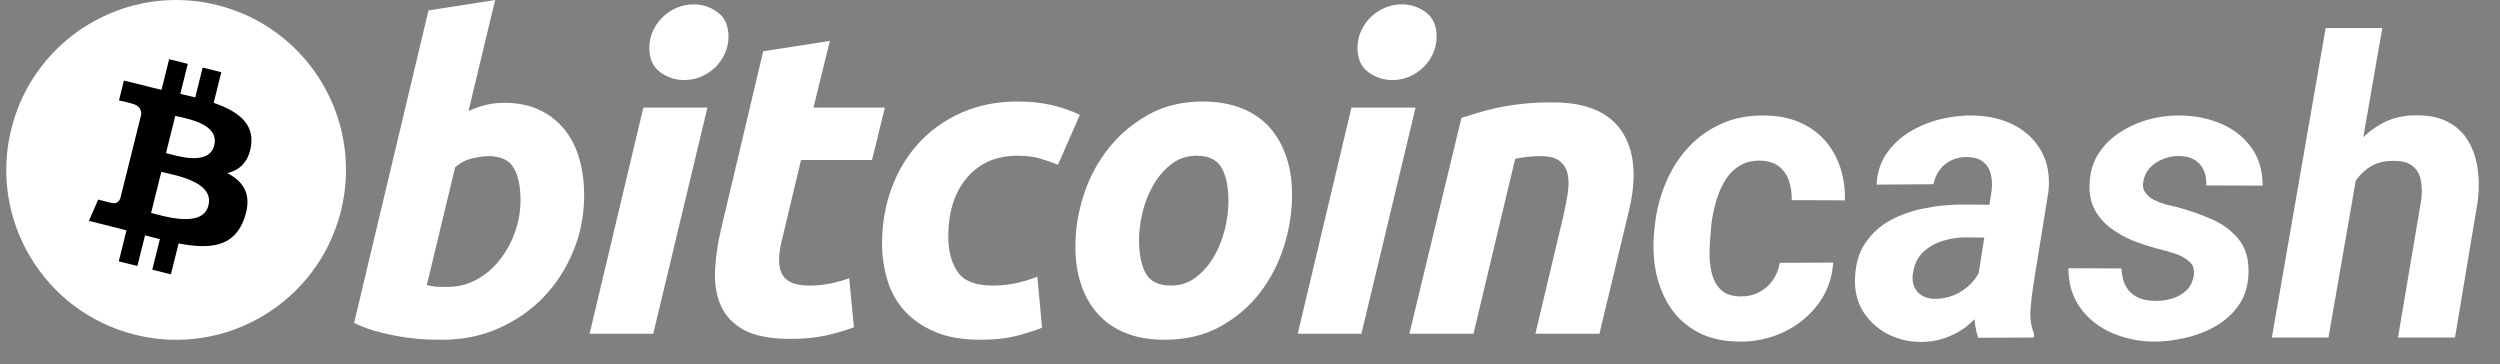
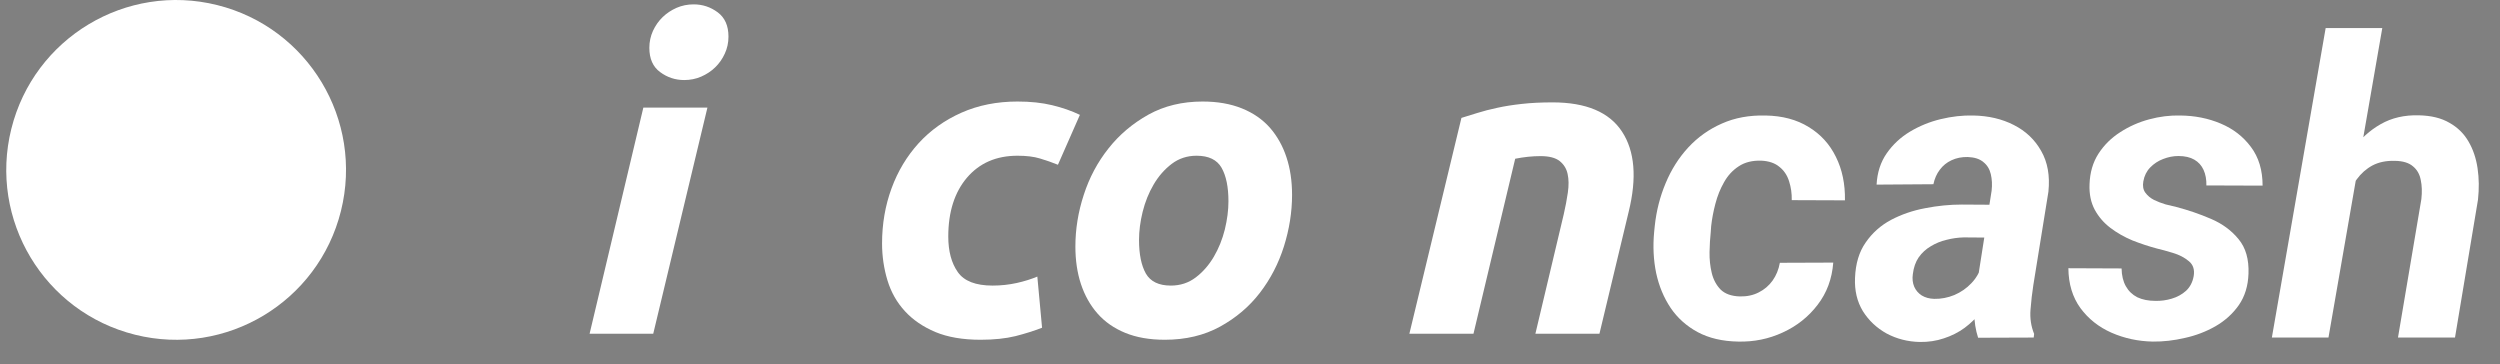
<svg xmlns="http://www.w3.org/2000/svg" width="103" height="15" viewBox="0 0 103 15" fill="none">
  <rect x="0" y="0" width="103" height="15" fill="#808080" stroke="none" />
  <path d="M14.047 8.693C13.112 12.443 9.314 14.726 5.563 13.79C1.814 12.855 -0.468 9.057 0.467 5.307C1.402 1.557 5.2 -0.725 8.949 0.209C12.7 1.144 14.982 4.943 14.047 8.693Z" fill="white" />
-   <path d="M10.343 6.003C10.483 5.071 9.773 4.571 8.804 4.237L9.118 2.975L8.35 2.783L8.044 4.012C7.842 3.962 7.635 3.914 7.429 3.867L7.737 2.631L6.969 2.439L6.655 3.7C6.488 3.662 6.324 3.625 6.164 3.585L6.165 3.581L5.106 3.317L4.902 4.137C4.902 4.137 5.472 4.268 5.459 4.276C5.771 4.353 5.827 4.559 5.817 4.722L5.459 6.16C5.48 6.165 5.508 6.173 5.539 6.185C5.513 6.179 5.486 6.172 5.458 6.165L4.955 8.179C4.917 8.273 4.821 8.415 4.604 8.361C4.611 8.372 4.045 8.222 4.045 8.222L3.664 9.101L4.663 9.35C4.849 9.397 5.032 9.446 5.211 9.492L4.893 10.768L5.66 10.959L5.975 9.697C6.185 9.753 6.388 9.806 6.587 9.855L6.273 11.112L7.041 11.303L7.359 10.03C8.669 10.278 9.654 10.178 10.068 8.993C10.402 8.039 10.052 7.489 9.363 7.13C9.864 7.015 10.242 6.685 10.343 6.003ZM8.588 8.463C8.351 9.417 6.745 8.902 6.225 8.772L6.646 7.082C7.167 7.212 8.837 7.469 8.588 8.463ZM8.826 5.989C8.609 6.857 7.273 6.416 6.839 6.308L7.222 4.774C7.655 4.882 9.052 5.084 8.826 5.989Z" fill="black" />
-   <path d="M20.771 4.235C21.339 4.235 21.829 4.337 22.241 4.537C22.655 4.738 22.997 5.01 23.271 5.352C23.541 5.695 23.743 6.097 23.873 6.557C24.002 7.018 24.067 7.514 24.067 8.045C24.067 8.86 23.917 9.631 23.615 10.357C23.314 11.084 22.904 11.715 22.384 12.253C21.864 12.791 21.249 13.214 20.541 13.527C19.834 13.841 19.065 13.997 18.239 13.997C18.133 13.997 17.945 13.994 17.68 13.989C17.415 13.983 17.11 13.956 16.769 13.91C16.425 13.862 16.062 13.791 15.679 13.696C15.296 13.603 14.932 13.472 14.589 13.306L17.654 0.428L20.399 0.002L19.302 4.572C19.537 4.467 19.773 4.384 20.01 4.325C20.246 4.266 20.5 4.235 20.771 4.235ZM18.468 11.819C18.882 11.819 19.271 11.718 19.637 11.518C20.004 11.318 20.321 11.048 20.586 10.712C20.852 10.374 21.062 9.994 21.215 9.569C21.368 9.144 21.445 8.7 21.445 8.239C21.445 7.672 21.351 7.23 21.162 6.911C20.973 6.592 20.624 6.432 20.116 6.432C19.95 6.432 19.736 6.464 19.471 6.521C19.204 6.581 18.966 6.706 18.752 6.894L17.583 11.747C17.654 11.76 17.716 11.771 17.769 11.783C17.821 11.795 17.879 11.803 17.936 11.809C17.997 11.816 18.066 11.819 18.15 11.819C18.234 11.819 18.339 11.819 18.468 11.819Z" fill="white" />
  <path d="M26.913 13.751H24.291L26.506 4.433H29.146L26.913 13.751ZM28.189 3.298C27.823 3.298 27.491 3.189 27.197 2.97C26.9 2.753 26.753 2.419 26.753 1.969C26.753 1.721 26.804 1.489 26.903 1.27C27.005 1.051 27.137 0.863 27.303 0.703C27.468 0.544 27.66 0.417 27.878 0.321C28.097 0.227 28.33 0.18 28.579 0.18C28.945 0.18 29.275 0.289 29.57 0.508C29.865 0.727 30.013 1.061 30.013 1.509C30.013 1.757 29.963 1.991 29.862 2.209C29.762 2.428 29.63 2.616 29.464 2.776C29.3 2.936 29.106 3.062 28.889 3.157C28.669 3.252 28.437 3.298 28.189 3.298Z" fill="white" />
-   <path d="M31.444 2.111L34.19 1.686L33.516 4.432H36.457L35.926 6.593H33.002L32.224 9.853C32.152 10.124 32.111 10.378 32.1 10.614C32.087 10.851 32.117 11.054 32.188 11.225C32.258 11.397 32.385 11.529 32.568 11.623C32.751 11.718 33.013 11.766 33.357 11.766C33.639 11.766 33.915 11.739 34.181 11.686C34.446 11.633 34.715 11.56 34.986 11.465L35.182 13.485C34.828 13.615 34.444 13.727 34.031 13.821C33.617 13.916 33.126 13.962 32.56 13.962C31.745 13.962 31.113 13.841 30.664 13.6C30.214 13.358 29.897 13.026 29.707 12.607C29.519 12.189 29.435 11.707 29.459 11.164C29.483 10.62 29.565 10.048 29.707 9.445L31.444 2.111Z" fill="white" />
  <path d="M36.341 10.03C36.341 9.227 36.471 8.47 36.731 7.762C36.99 7.053 37.364 6.433 37.848 5.9C38.331 5.371 38.919 4.951 39.611 4.643C40.3 4.337 41.072 4.183 41.922 4.183C42.455 4.183 42.93 4.233 43.348 4.334C43.768 4.435 44.148 4.567 44.492 4.732L43.587 6.788C43.351 6.692 43.106 6.608 42.852 6.531C42.599 6.453 42.289 6.416 41.922 6.416C41.047 6.416 40.355 6.717 39.84 7.319C39.328 7.92 39.069 8.73 39.069 9.746C39.069 10.349 39.199 10.836 39.46 11.208C39.719 11.581 40.199 11.766 40.894 11.766C41.238 11.766 41.569 11.73 41.887 11.66C42.206 11.589 42.489 11.5 42.738 11.395L42.933 13.502C42.602 13.631 42.236 13.747 41.835 13.849C41.433 13.947 40.954 13.998 40.399 13.998C39.667 13.998 39.046 13.891 38.539 13.68C38.032 13.465 37.612 13.181 37.282 12.82C36.95 12.459 36.712 12.037 36.564 11.553C36.417 11.069 36.341 10.56 36.341 10.03Z" fill="white" />
  <path d="M47.99 13.998C47.364 13.998 46.82 13.903 46.359 13.714C45.899 13.525 45.519 13.26 45.217 12.917C44.916 12.575 44.69 12.17 44.535 11.704C44.381 11.237 44.306 10.721 44.306 10.155C44.306 9.445 44.42 8.735 44.651 8.028C44.88 7.319 45.22 6.681 45.67 6.115C46.117 5.548 46.668 5.084 47.317 4.722C47.965 4.363 48.71 4.183 49.548 4.183C50.162 4.183 50.703 4.278 51.17 4.467C51.636 4.655 52.019 4.922 52.322 5.264C52.621 5.608 52.849 6.011 53.002 6.478C53.157 6.943 53.233 7.461 53.233 8.028C53.233 8.735 53.12 9.445 52.897 10.155C52.674 10.861 52.342 11.5 51.905 12.067C51.468 12.634 50.922 13.097 50.267 13.457C49.611 13.817 48.852 13.998 47.99 13.998ZM49.3 6.416C48.911 6.416 48.568 6.529 48.274 6.752C47.978 6.977 47.73 7.261 47.53 7.602C47.328 7.946 47.178 8.32 47.077 8.728C46.977 9.135 46.928 9.521 46.928 9.888C46.928 10.479 47.023 10.939 47.21 11.271C47.4 11.6 47.742 11.766 48.238 11.766C48.628 11.766 48.97 11.654 49.266 11.429C49.56 11.205 49.808 10.921 50.009 10.579C50.21 10.237 50.361 9.862 50.463 9.454C50.562 9.047 50.612 8.659 50.612 8.294C50.612 7.704 50.517 7.242 50.328 6.911C50.139 6.582 49.796 6.416 49.3 6.416Z" fill="white" />
-   <path d="M56.09 13.751H53.466L55.68 4.433H58.321L56.09 13.751ZM57.364 3.298C56.998 3.298 56.667 3.189 56.373 2.97C56.077 2.753 55.929 2.419 55.929 1.969C55.929 1.721 55.98 1.489 56.08 1.27C56.18 1.051 56.313 0.863 56.479 0.703C56.644 0.544 56.837 0.417 57.055 0.321C57.273 0.227 57.506 0.18 57.753 0.18C58.12 0.18 58.451 0.289 58.746 0.508C59.041 0.727 59.19 1.061 59.19 1.509C59.19 1.757 59.137 1.991 59.038 2.209C58.939 2.428 58.806 2.616 58.641 2.776C58.474 2.936 58.283 3.062 58.065 3.157C57.846 3.252 57.613 3.298 57.364 3.298Z" fill="white" />
  <path d="M60.211 4.857C60.41 4.798 60.633 4.728 60.874 4.652C61.117 4.576 61.388 4.505 61.691 4.441C61.99 4.375 62.328 4.322 62.7 4.281C63.071 4.239 63.495 4.218 63.965 4.218C65.348 4.218 66.302 4.621 66.828 5.424C67.354 6.227 67.445 7.326 67.103 8.719L65.897 13.75H63.258L64.427 8.825C64.498 8.517 64.554 8.22 64.596 7.929C64.637 7.641 64.635 7.388 64.586 7.168C64.54 6.951 64.43 6.773 64.259 6.636C64.086 6.5 63.825 6.432 63.47 6.432C63.128 6.432 62.781 6.469 62.426 6.54L60.707 13.75H58.066L60.211 4.857Z" fill="white" />
  <path d="M71.678 12.213C71.972 12.219 72.232 12.164 72.459 12.047C72.691 11.931 72.882 11.768 73.032 11.558C73.181 11.347 73.281 11.104 73.33 10.827L75.53 10.819C75.48 11.488 75.264 12.069 74.883 12.562C74.506 13.055 74.028 13.434 73.447 13.699C72.871 13.965 72.26 14.089 71.612 14.073C70.965 14.062 70.409 13.932 69.944 13.683C69.484 13.434 69.114 13.102 68.831 12.687C68.549 12.266 68.35 11.787 68.234 11.251C68.123 10.714 68.095 10.149 68.151 9.557L68.176 9.308C68.242 8.688 68.391 8.102 68.624 7.548C68.856 6.989 69.166 6.5 69.553 6.079C69.947 5.653 70.409 5.324 70.94 5.091C71.471 4.853 72.072 4.743 72.741 4.759C73.433 4.77 74.025 4.928 74.517 5.232C75.01 5.531 75.383 5.941 75.638 6.461C75.898 6.981 76.023 7.579 76.012 8.254L73.82 8.246C73.826 7.974 73.79 7.717 73.712 7.474C73.635 7.225 73.502 7.025 73.314 6.876C73.131 6.721 72.882 6.635 72.567 6.619C72.196 6.608 71.886 6.685 71.637 6.851C71.388 7.012 71.186 7.23 71.031 7.507C70.876 7.778 70.757 8.074 70.674 8.395C70.591 8.71 70.533 9.018 70.5 9.316L70.483 9.557C70.456 9.806 70.439 10.083 70.433 10.387C70.428 10.686 70.458 10.974 70.525 11.251C70.591 11.522 70.713 11.748 70.89 11.931C71.073 12.108 71.335 12.202 71.678 12.213Z" fill="white" />
  <path d="M81.424 11.881L82.055 7.855C82.082 7.612 82.071 7.385 82.021 7.175C81.972 6.965 81.869 6.798 81.714 6.677C81.565 6.549 81.352 6.48 81.075 6.469C80.826 6.464 80.602 6.508 80.403 6.602C80.209 6.691 80.049 6.821 79.921 6.992C79.794 7.158 79.705 7.357 79.656 7.59L77.315 7.606C77.342 7.108 77.481 6.68 77.73 6.32C77.984 5.955 78.305 5.656 78.693 5.423C79.08 5.191 79.501 5.019 79.954 4.909C80.414 4.798 80.862 4.748 81.299 4.759C81.924 4.77 82.481 4.9 82.968 5.149C83.46 5.398 83.836 5.755 84.097 6.22C84.362 6.68 84.462 7.238 84.395 7.897L83.773 11.748C83.723 12.069 83.684 12.407 83.657 12.761C83.629 13.11 83.679 13.442 83.806 13.757L83.789 13.907L81.498 13.915C81.393 13.588 81.341 13.254 81.341 12.911C81.346 12.562 81.374 12.219 81.424 11.881ZM82.32 8.437L82.096 9.79L80.909 9.781C80.671 9.787 80.433 9.82 80.195 9.881C79.963 9.936 79.747 10.025 79.548 10.146C79.349 10.263 79.183 10.415 79.05 10.603C78.922 10.791 78.842 11.021 78.809 11.292C78.781 11.486 78.801 11.66 78.867 11.815C78.933 11.964 79.036 12.083 79.174 12.172C79.318 12.26 79.49 12.307 79.689 12.313C79.971 12.319 80.248 12.266 80.519 12.155C80.79 12.039 81.025 11.876 81.224 11.665C81.424 11.455 81.562 11.212 81.639 10.935L82.138 11.973C82.005 12.283 81.836 12.568 81.631 12.828C81.432 13.088 81.202 13.315 80.942 13.508C80.682 13.697 80.397 13.84 80.087 13.94C79.777 14.045 79.445 14.095 79.091 14.089C78.599 14.078 78.145 13.962 77.73 13.741C77.32 13.514 76.994 13.207 76.75 12.819C76.512 12.426 76.404 11.97 76.427 11.45C76.449 10.863 76.595 10.376 76.867 9.989C77.138 9.596 77.486 9.286 77.912 9.059C78.344 8.832 78.812 8.672 79.315 8.578C79.824 8.478 80.328 8.428 80.826 8.428L82.32 8.437Z" fill="white" />
  <path d="M90.38 11.375C90.424 11.109 90.358 10.905 90.181 10.761C90.004 10.611 89.785 10.498 89.525 10.42C89.271 10.343 89.049 10.282 88.861 10.238C88.529 10.149 88.194 10.039 87.857 9.906C87.525 9.767 87.223 9.596 86.952 9.391C86.681 9.186 86.465 8.937 86.305 8.644C86.144 8.345 86.072 7.994 86.089 7.59C86.105 7.108 86.227 6.691 86.454 6.336C86.686 5.977 86.985 5.681 87.35 5.448C87.716 5.21 88.114 5.033 88.546 4.917C88.977 4.801 89.406 4.748 89.832 4.759C90.43 4.765 90.983 4.875 91.493 5.091C92.007 5.307 92.422 5.628 92.738 6.054C93.059 6.48 93.219 7.012 93.219 7.648L90.903 7.64C90.909 7.396 90.87 7.183 90.787 7C90.704 6.818 90.577 6.677 90.405 6.577C90.234 6.478 90.015 6.428 89.749 6.428C89.539 6.428 89.329 6.469 89.118 6.552C88.914 6.63 88.737 6.746 88.587 6.901C88.438 7.056 88.344 7.247 88.305 7.474C88.272 7.662 88.299 7.817 88.388 7.938C88.477 8.06 88.596 8.16 88.745 8.237C88.894 8.309 89.052 8.37 89.218 8.42C89.384 8.464 89.534 8.5 89.666 8.528C90.153 8.655 90.629 8.818 91.094 9.018C91.559 9.217 91.938 9.496 92.231 9.856C92.525 10.21 92.66 10.683 92.638 11.275C92.621 11.779 92.489 12.211 92.24 12.57C91.991 12.925 91.67 13.215 91.277 13.442C90.889 13.663 90.469 13.824 90.015 13.923C89.567 14.028 89.127 14.078 88.695 14.073C88.092 14.062 87.525 13.94 86.993 13.707C86.468 13.475 86.042 13.137 85.715 12.695C85.389 12.247 85.223 11.699 85.217 11.051L87.409 11.06C87.414 11.347 87.472 11.591 87.583 11.79C87.694 11.989 87.851 12.141 88.056 12.247C88.266 12.346 88.515 12.396 88.803 12.396C89.03 12.402 89.254 12.371 89.475 12.305C89.702 12.238 89.899 12.13 90.065 11.981C90.231 11.826 90.336 11.624 90.38 11.375Z" fill="white" />
  <path d="M98.15 1.157L95.933 13.907H93.601L95.817 1.157H98.15ZM96.456 9.101L95.85 9.109C95.911 8.6 96.03 8.085 96.207 7.565C96.39 7.045 96.636 6.572 96.946 6.146C97.256 5.714 97.635 5.371 98.083 5.116C98.537 4.856 99.063 4.734 99.66 4.751C100.164 4.762 100.582 4.864 100.914 5.058C101.251 5.246 101.514 5.504 101.702 5.83C101.891 6.151 102.015 6.519 102.076 6.934C102.137 7.344 102.142 7.775 102.093 8.229L101.146 13.907H98.797L99.76 8.204C99.793 7.911 99.785 7.648 99.735 7.416C99.691 7.178 99.583 6.989 99.412 6.851C99.245 6.707 98.999 6.632 98.673 6.627C98.313 6.616 98.003 6.68 97.743 6.818C97.488 6.956 97.273 7.147 97.096 7.391C96.918 7.629 96.78 7.897 96.68 8.196C96.581 8.489 96.506 8.791 96.456 9.101Z" fill="white" />
</svg>